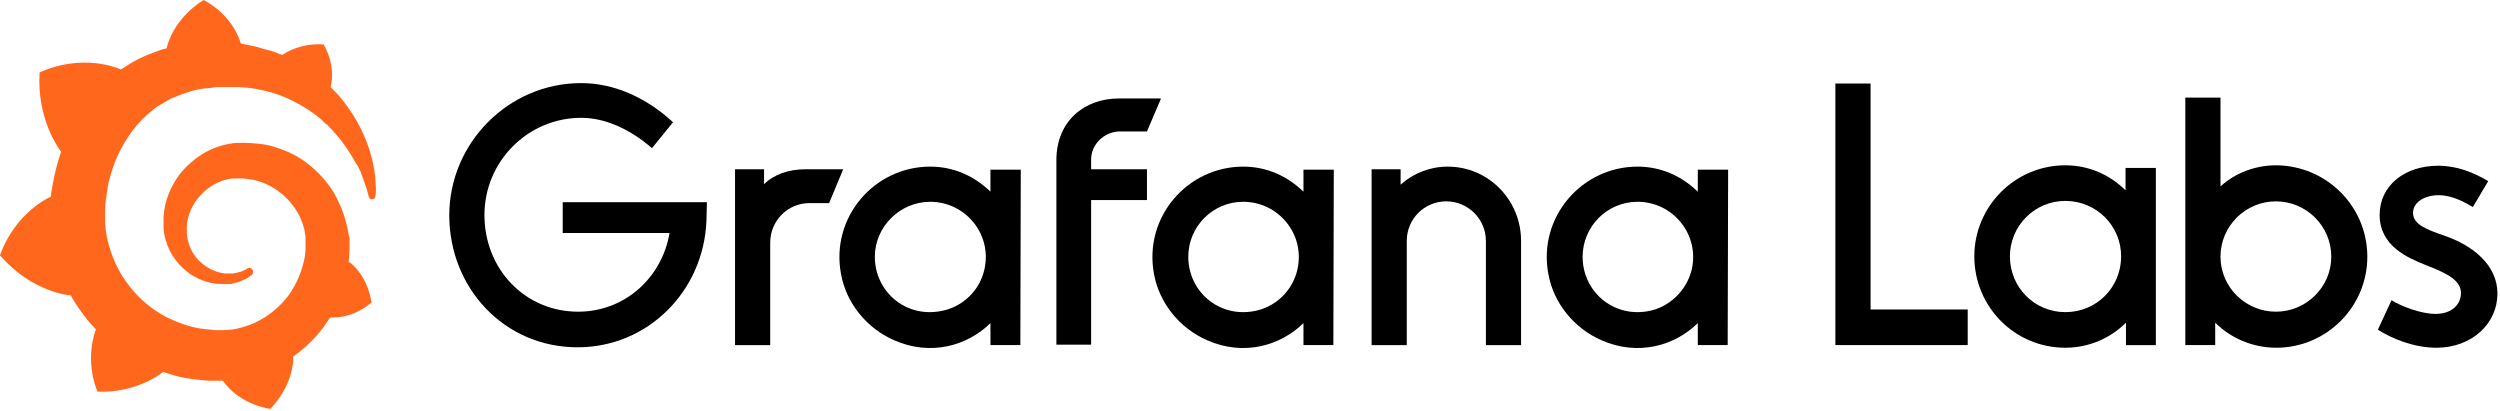
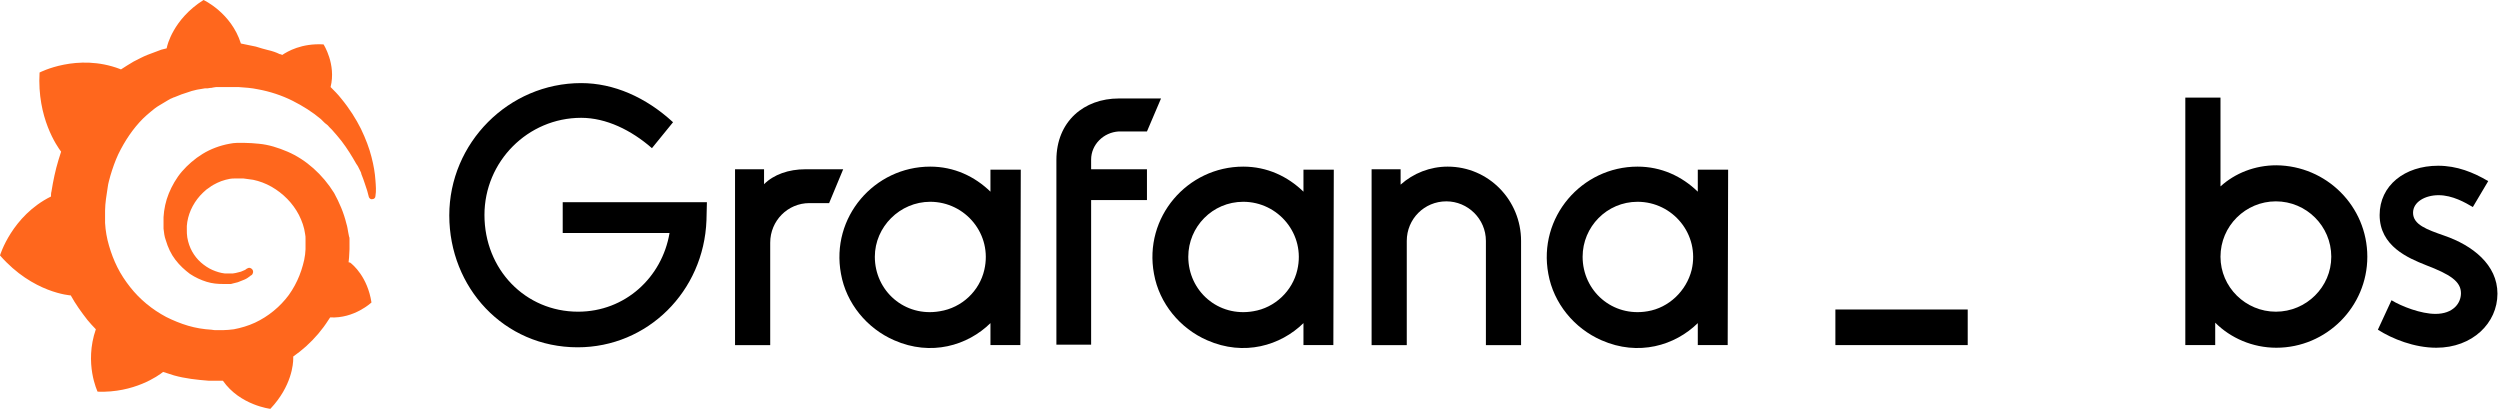
<svg xmlns="http://www.w3.org/2000/svg" width="213" height="35" viewBox="0 0 213 35" fill="none">
  <path d="M60.191 18.765C59.966 24.833 55.172 29.59 49.216 29.59c-6.293.0-10.937-5.094-10.937-11.236.0-6.18 5.056-11.274 11.236-11.274 2.772.0 5.506 1.199 7.828 3.334l-1.798 2.21C53.786 11.087 51.651 10.038 49.516 10.038c-4.532.0-8.24 3.708-8.24 8.278.0 4.644 3.483 8.24 7.978 8.24 4.008.0 7.154-2.921 7.791-6.705H47.943V17.229H60.228L60.191 18.765z" fill="#000" />
  <path d="M70.641 17.305H68.955c-1.835.0-3.333 1.498-3.333 3.371v8.727H62.625V14.421h2.472V15.694C65.921 14.87 67.195 14.421 68.618 14.421H71.839L70.641 17.305z" fill="#000" />
  <path d="M86.934 29.402H84.387V27.53C82.439 29.44 79.33 30.376 76.184 28.991c-2.322-1.011-4.083-3.146-4.532-5.656C70.753 18.503 74.499 14.196 79.255 14.196c2.023.0 3.783.824 5.131 2.135V14.458h2.584L86.934 29.402zM83.862 22.998C84.574 19.964 82.252 17.192 79.255 17.192 76.671 17.192 74.536 19.327 74.536 21.874 74.536 24.796 77.083 27.043 80.079 26.518 81.952 26.219 83.45 24.796 83.862 22.998z" fill="#000" />
  <path d="M92.964 13.597v.824h4.757v2.622H92.964V29.365h-2.959V13.634C90.005 10.338 92.365 8.39 95.324 8.39H98.919L97.721 11.199H95.324C94.013 11.274 92.964 12.323 92.964 13.597z" fill="#000" />
  <path d="M113.602 29.402h-2.547V27.53C109.107 29.44 105.999 30.376 102.852 28.991c-2.322-1.011-4.082-3.146-4.532-5.656C97.421 18.503 101.167 14.196 105.924 14.196 107.946 14.196 109.707 15.02 111.055 16.331V14.458H113.639L113.602 29.402zm-3.071-6.405C111.242 19.964 108.92 17.192 105.924 17.192c-2.622.0-4.682 2.135-4.682 4.682.0 2.921 2.547 5.169 5.543 4.644C108.62 26.219 110.119 24.796 110.531 22.998z" fill="#000" />
  <path d="M129.595 20.526v8.877h-2.996V20.526c0-1.873-1.536-3.371-3.371-3.371-1.873.0-3.371 1.498-3.371 3.371v8.877H116.86V14.42H119.332v1.311C120.419 14.758 121.842 14.196 123.34 14.196c3.483.0 6.255 2.847 6.255 6.33z" fill="#000" />
  <path d="M147.199 29.402H144.652V27.53C142.705 29.44 139.596 30.376 136.449 28.991 134.127 27.979 132.367 25.844 131.917 23.335 131.019 18.503 134.764 14.196 139.521 14.196 141.543 14.196 143.304 15.02 144.652 16.331V14.458H147.237L147.199 29.402zM144.128 22.998C144.839 19.964 142.517 17.192 139.521 17.192 136.899 17.192 134.839 19.327 134.839 21.874c0 2.921 2.547 5.169 5.543 4.644C142.18 26.219 143.678 24.796 144.128 22.998z" fill="#000" />
-   <path d="M167.649 29.402H156.375V7.117H159.372V26.369H167.649v3.034z" fill="#000" />
-   <path d="M183.68 29.403h-2.547V27.492C179.823 28.803 177.987 29.627 175.965 29.627 171.657 29.627 168.211 26.144 168.211 21.837c0-4.232 3.446-7.753 7.754-7.753C177.987 14.084 179.785 14.908 181.096 16.218V14.308h2.584V29.403zm-2.959-7.566c0-2.584-2.097-4.719-4.756-4.719-2.622.0-4.72 2.135-4.72 4.719.0 2.659 2.098 4.757 4.72 4.757 2.659.0 4.756-2.098 4.756-4.757z" fill="#000" />
+   <path d="M167.649 29.402H156.375V7.117V26.369H167.649v3.034z" fill="#000" />
  <path d="M201.696 21.874c0 4.27-3.483 7.753-7.753 7.753C191.92 29.627 190.047 28.803 188.736 27.492v1.91h-2.547V8.315H189.186V15.881C190.422 14.758 192.107 14.083 193.943 14.083 198.213 14.121 201.696 17.567 201.696 21.874zm-3.071.0c0-2.622-2.135-4.719-4.72-4.719C191.321 17.155 189.186 19.252 189.186 21.874 189.186 24.459 191.321 26.556 193.905 26.556c2.585.0 4.72-2.098 4.72-4.682z" fill="#000" />
  <path d="M211.996 15.431l-1.31 2.21C210.049 17.267 208.963 16.63 207.764 16.63 206.64 16.63 205.592 17.192 205.592 18.128 205.592 19.14 206.753 19.552 208.251 20.076 210.648 20.9 212.783 22.548 212.783 25.02 212.783 27.53 210.648 29.627 207.577 29.627 205.704 29.627 203.831 28.878 202.595 28.091l1.161-2.51C204.618 26.106 206.266 26.743 207.502 26.743 209 26.743 209.674 25.844 209.674 24.983 209.674 23.971 208.738 23.372 206.678 22.585 205.18 21.986 202.745 20.975 202.745 18.316c0-2.51 2.135-4.195 4.982-4.195C209.337 14.121 210.723 14.682 211.996 15.431z" fill="#000" />
  <path d="M31.987 15.357C31.949 14.757 31.837 14.083 31.65 13.371 31.462 12.622 31.163 11.836 30.751 10.974 30.339 10.15 29.777 9.251 29.065 8.39 28.803 8.053 28.466 7.716 28.166 7.416 28.653 5.468 27.567 3.783 27.567 3.783c-1.873-.112-3.071.599-3.521.899C23.971 4.644 23.896 4.607 23.822 4.607 23.522 4.457 23.185 4.345 22.848 4.27 22.511 4.195 22.174 4.083 21.799 3.97 21.462 3.895 21.087 3.82 20.713 3.746 20.638 3.746 20.6 3.708 20.525 3.708 19.701 1.086 17.342.0 17.342.0 14.72 1.648 14.233 3.97 14.233 3.97S14.233 4.008 14.195 4.12C14.046 4.158 13.896 4.195 13.746 4.232 13.559 4.307 13.334 4.382 13.147 4.457 12.96 4.532 12.735 4.607 12.547 4.682 12.173 4.832 11.761 5.056 11.386 5.244 11.012 5.468 10.637 5.693 10.3 5.918 10.263 5.88 10.225 5.88 10.225 5.88c-3.633-1.386-6.854.3-6.854.3-.225 3.858 1.498 6.293 1.835 6.742C5.131 13.147 5.056 13.409 4.982 13.634 4.719 14.495 4.532 15.394 4.382 16.33 4.345 16.443 4.345 16.593 4.345 16.742 1.011 18.39.0 21.761.0 21.761c2.809 3.221 6.03 3.409 6.03 3.409C6.442 25.919 6.929 26.593 7.454 27.267c.225.262.449.524.712.786-1.011 2.921.15 5.319.15 5.319C11.424 33.485 13.484 32.024 13.896 31.687 14.195 31.799 14.533 31.874 14.832 31.987 15.769 32.249 16.78 32.361 17.754 32.436c.262.0.487.0.749.0H18.615 18.69 18.84 18.99c1.461 2.097 4.045 2.397 4.045 2.397 1.835-1.948 1.948-3.858 1.948-4.27V30.526C24.983 30.488 24.983 30.451 24.983 30.451 24.983 30.414 24.983 30.376 24.983 30.376 25.357 30.114 25.732 29.814 26.069 29.515 26.818 28.84 27.455 28.091 27.979 27.267 28.017 27.192 28.091 27.117 28.129 27.043 30.189 27.155 31.65 25.769 31.65 25.769c-.337-2.172-1.573-3.221-1.835-3.408H29.777 29.739S29.702 22.361 29.702 22.323C29.702 22.211 29.739 22.061 29.739 21.949 29.739 21.724 29.777 21.499 29.777 21.237v-.187V20.975 20.937C29.777 20.863 29.777 20.9 29.777 20.863V20.713v-.187c0-.075.0-.112.0-.187C29.777 20.263 29.777 20.226 29.739 20.151L29.702 19.964 29.665 19.776C29.627 19.552 29.59 19.289 29.515 19.065 29.29 18.128 28.915 17.267 28.466 16.443 27.979 15.656 27.38 14.945 26.706 14.345s-1.423-1.086-2.21-1.423C23.709 12.585 22.885 12.323 22.061 12.248 21.649 12.21 21.237 12.173 20.825 12.173H20.675 20.638S20.563 12.173 20.6 12.173H20.525 20.376C20.301 12.173 20.263 12.173 20.188 12.173 19.964 12.173 19.776 12.21 19.552 12.248 18.728 12.398 17.941 12.697 17.267 13.109 16.593 13.521 15.993 14.046 15.506 14.607 15.02 15.169 14.645 15.844 14.383 16.48 14.121 17.117 13.971 17.829 13.933 18.503c0 .15.0.337.0.487C13.933 19.027 13.933 19.065 13.933 19.102V19.252C13.933 19.327 13.933 19.402 13.933 19.477 13.971 19.814 14.008 20.151 14.121 20.451c.187.637.45 1.199.824 1.685C15.319 22.623 15.731 22.997 16.181 23.335 16.63 23.634 17.117 23.859 17.604 24.009 18.091 24.159 18.54 24.196 19.027 24.196 19.102 24.196 19.14 24.196 19.215 24.196 19.252 24.196 19.289 24.196 19.289 24.196H19.364C19.402 24.196 19.439 24.196 19.514 24.196H19.552 19.589C19.627 24.196 19.664 24.196 19.664 24.196 19.739 24.196 19.776 24.159 19.814 24.159 19.851 24.159 19.926 24.121 19.964 24.121 20.076 24.084 20.151 24.084 20.263 24.046 20.451 23.971 20.638 23.896 20.825 23.822 21.012 23.747 21.162 23.634 21.312 23.522 21.349 23.484 21.387 23.447 21.424 23.447 21.574 23.335 21.612 23.11 21.499 22.96 21.387 22.81 21.2 22.773 21.05 22.885 21.012 22.885 20.975 22.923 20.937 22.96 20.825 23.035 20.675 23.072 20.525 23.147 20.376 23.185 20.226 23.222 20.076 23.26 20.001 23.26 19.926 23.297 19.851 23.297 19.814 23.297 19.776 23.297 19.739 23.297 19.701 23.297 19.664 23.297 19.627 23.297S19.552 23.297 19.514 23.297C19.477 23.297 19.402 23.297 19.364 23.297c-.037.0.0.0.0.0H19.327C19.289 23.297 19.289 23.297 19.252 23.297 19.215 23.297 19.177 23.297 19.14 23.297 18.802 23.26 18.428 23.147 18.091 22.997 17.754 22.848 17.417 22.623 17.117 22.361 16.817 22.099 16.555 21.761 16.368 21.424 16.181 21.087 16.031 20.675 15.956 20.226 15.918 20.001 15.918 19.776 15.918 19.589 15.918 19.514 15.918 19.477 15.918 19.402V19.364 19.327C15.918 19.289 15.918 19.252 15.918 19.252 15.918 19.14 15.956 19.027 15.956 18.915 16.106 17.979 16.593 17.079 17.304 16.405 17.492 16.218 17.679 16.068 17.866 15.956 18.053 15.806 18.278 15.694 18.503 15.581 18.728 15.469 18.952 15.394 19.215 15.319 19.477 15.244 19.701 15.207 19.964 15.207c.112.0.262.0.375.0C20.376 15.207 20.413 15.207 20.413 15.207H20.525 20.6s.037.0.0.0H20.638 20.75C21.012 15.244 21.312 15.282 21.574 15.319c.524.112 1.049.3 1.573.599C24.121 16.48 24.945 17.304 25.47 18.316c.262.524.45 1.049.524 1.611C26.031 20.076 26.031 20.226 26.031 20.338V20.451 20.563C26.031 20.6 26.031 20.638 26.031 20.675 26.031 20.713 26.031 20.75 26.031 20.788V20.863 20.975c0 .075.0.187.0.262C26.031 21.387 25.994 21.537 25.994 21.686 25.956 21.836 25.956 21.986 25.919 22.136 25.881 22.286 25.844 22.436 25.807 22.585 25.732 22.885 25.619 23.185 25.507 23.484 25.282 24.046 24.983 24.608 24.608 25.132 23.859 26.144 22.848 26.968 21.724 27.492 21.162 27.754 20.525 27.942 19.926 28.054 19.627 28.091 19.289 28.129 18.99 28.129H18.915 18.877 18.765 18.615 18.54s.038.0.0.0H18.503C18.316 28.129 18.166 28.129 18.016 28.091 17.342 28.054 16.668 27.942 16.031 27.754 15.394 27.567 14.757 27.305 14.158 27.005 12.96 26.368 11.911 25.507 11.087 24.458 10.675 23.934 10.3 23.372 10.001 22.773 9.701 22.174 9.476 21.574 9.289 20.937 9.102 20.301 8.989 19.664 8.952 18.99V18.877 18.84 18.728 18.69 18.578 18.54 18.503 18.428 18.278 18.241 18.166C8.952 18.091 8.952 18.016 8.952 17.941 8.952 17.604 8.989 17.304 9.027 16.967 9.064 16.63 9.139 16.293 9.177 15.956 9.214 15.619 9.326 15.282 9.401 14.982 9.589 14.345 9.813 13.709 10.075 13.147c.562-1.161 1.274-2.21 2.098-3.034C12.398 9.888 12.622 9.701 12.847 9.514 13.072 9.326 13.297 9.139 13.559 8.989s.487-.3.749-.449C14.42 8.465 14.57 8.39 14.682 8.352 14.757 8.315 14.832 8.278 14.87 8.278S15.02 8.203 15.057 8.203C15.319 8.09 15.619 7.978 15.881 7.903 15.956 7.866 16.031 7.866 16.106 7.828 16.181 7.791 16.256 7.791 16.33 7.753 16.48 7.716 16.63 7.678 16.78 7.641 16.855 7.641 16.93 7.603 17.005 7.603 17.08 7.603 17.154 7.566 17.229 7.566 17.304 7.566 17.379 7.528 17.454 7.528H17.567 17.679C17.754 7.528 17.829 7.491 17.904 7.491S18.053 7.491 18.166 7.454C18.241 7.454 18.353 7.416 18.428 7.416 18.465 7.416 18.54 7.416 18.578 7.416H18.69 18.728 18.802c.075.0.15.0.262.0H19.177s.038.0.0.0H19.215 19.252C19.327 7.416 19.402 7.416 19.477 7.416 19.776 7.416 20.038 7.416 20.301 7.416 20.863 7.454 21.424 7.491 21.949 7.603 22.997 7.791 24.009 8.128 24.908 8.577 25.807 9.027 26.631 9.551 27.342 10.15 27.38 10.188 27.417 10.225 27.455 10.263 27.492 10.3 27.529 10.338 27.567 10.375 27.642 10.45 27.717 10.525 27.829 10.6 27.942 10.675 27.979 10.75 28.054 10.825 28.129 10.899 28.204 10.974 28.279 11.049 28.578 11.386 28.84 11.686 29.103 12.023 29.59 12.66 30.002 13.334 30.339 13.933 30.376 13.971 30.376 14.008 30.414 14.046 30.451 14.083 30.451 14.121 30.488 14.158 30.526 14.233 30.563 14.308 30.601 14.383 30.638 14.458 30.676 14.533 30.713 14.607 30.751 14.682 30.788 14.757 30.788 14.832 30.901 15.132 31.013 15.394 31.088 15.656 31.238 16.068 31.35 16.443 31.425 16.78 31.462 16.892 31.575 17.005 31.724 16.967 31.874 16.967 31.987 16.855 31.987 16.705 32.062 16.256 32.024 15.844 31.987 15.357z" fill="#ff671d" />
</svg>